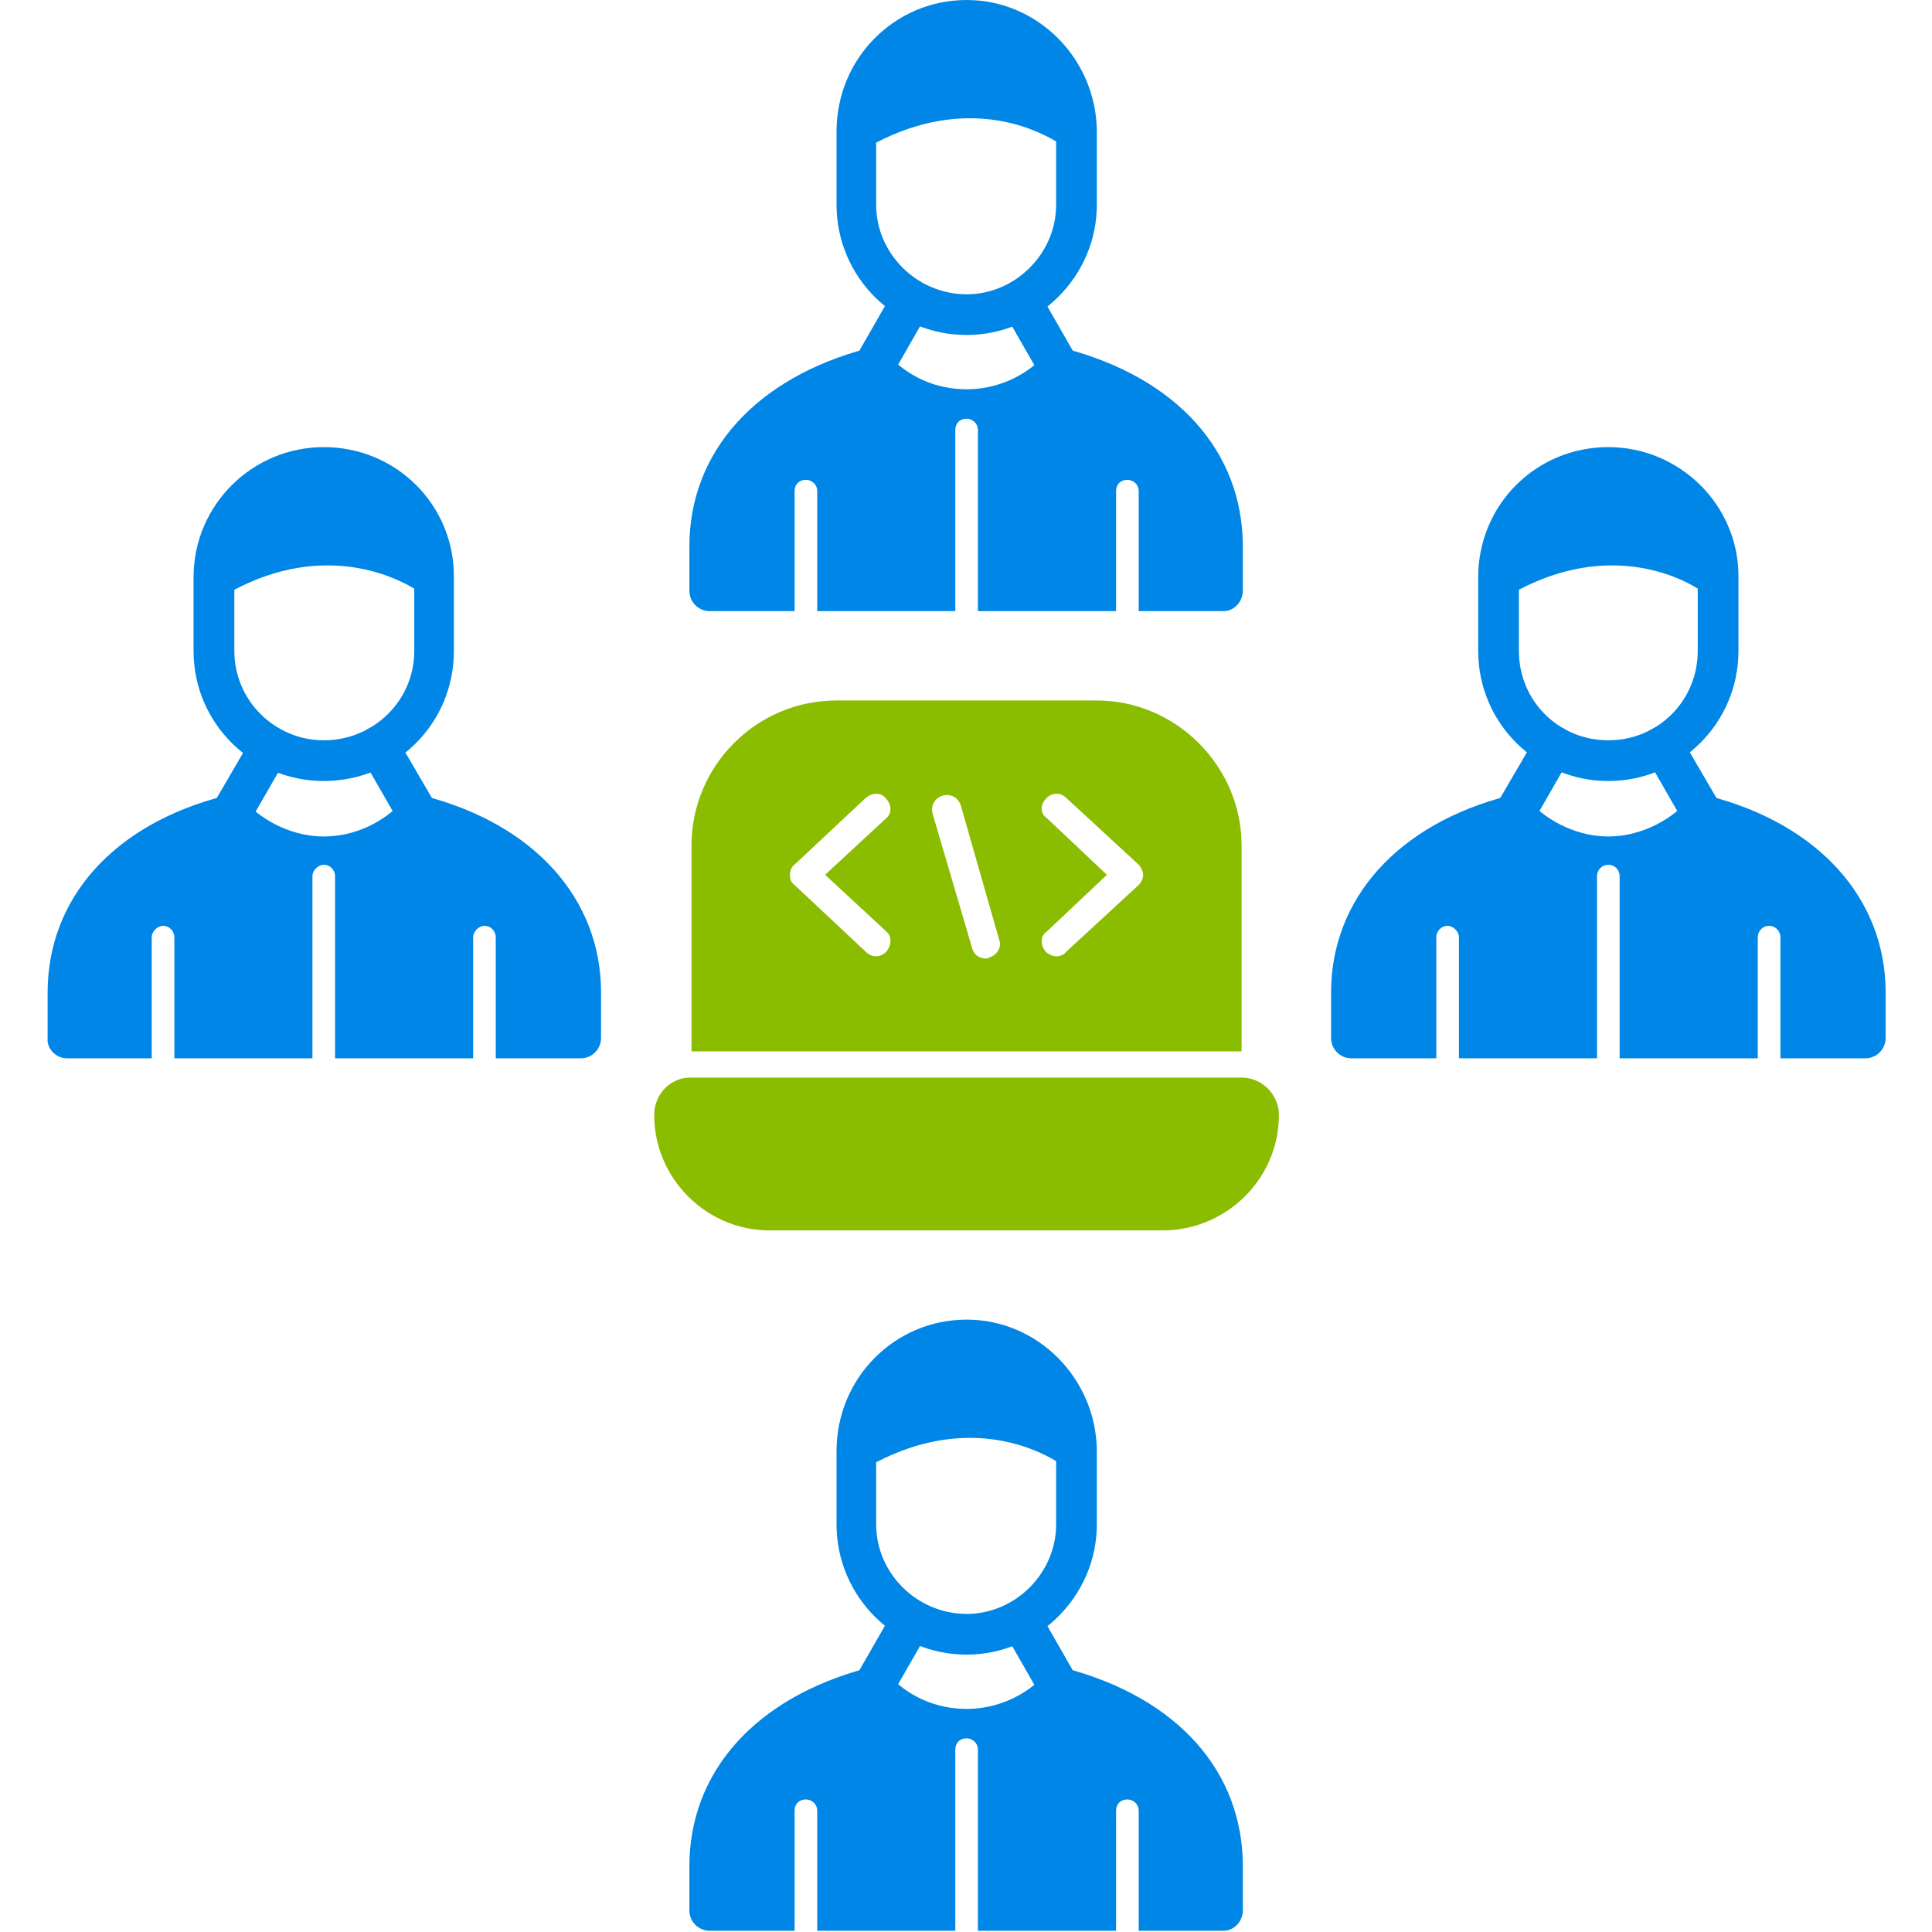
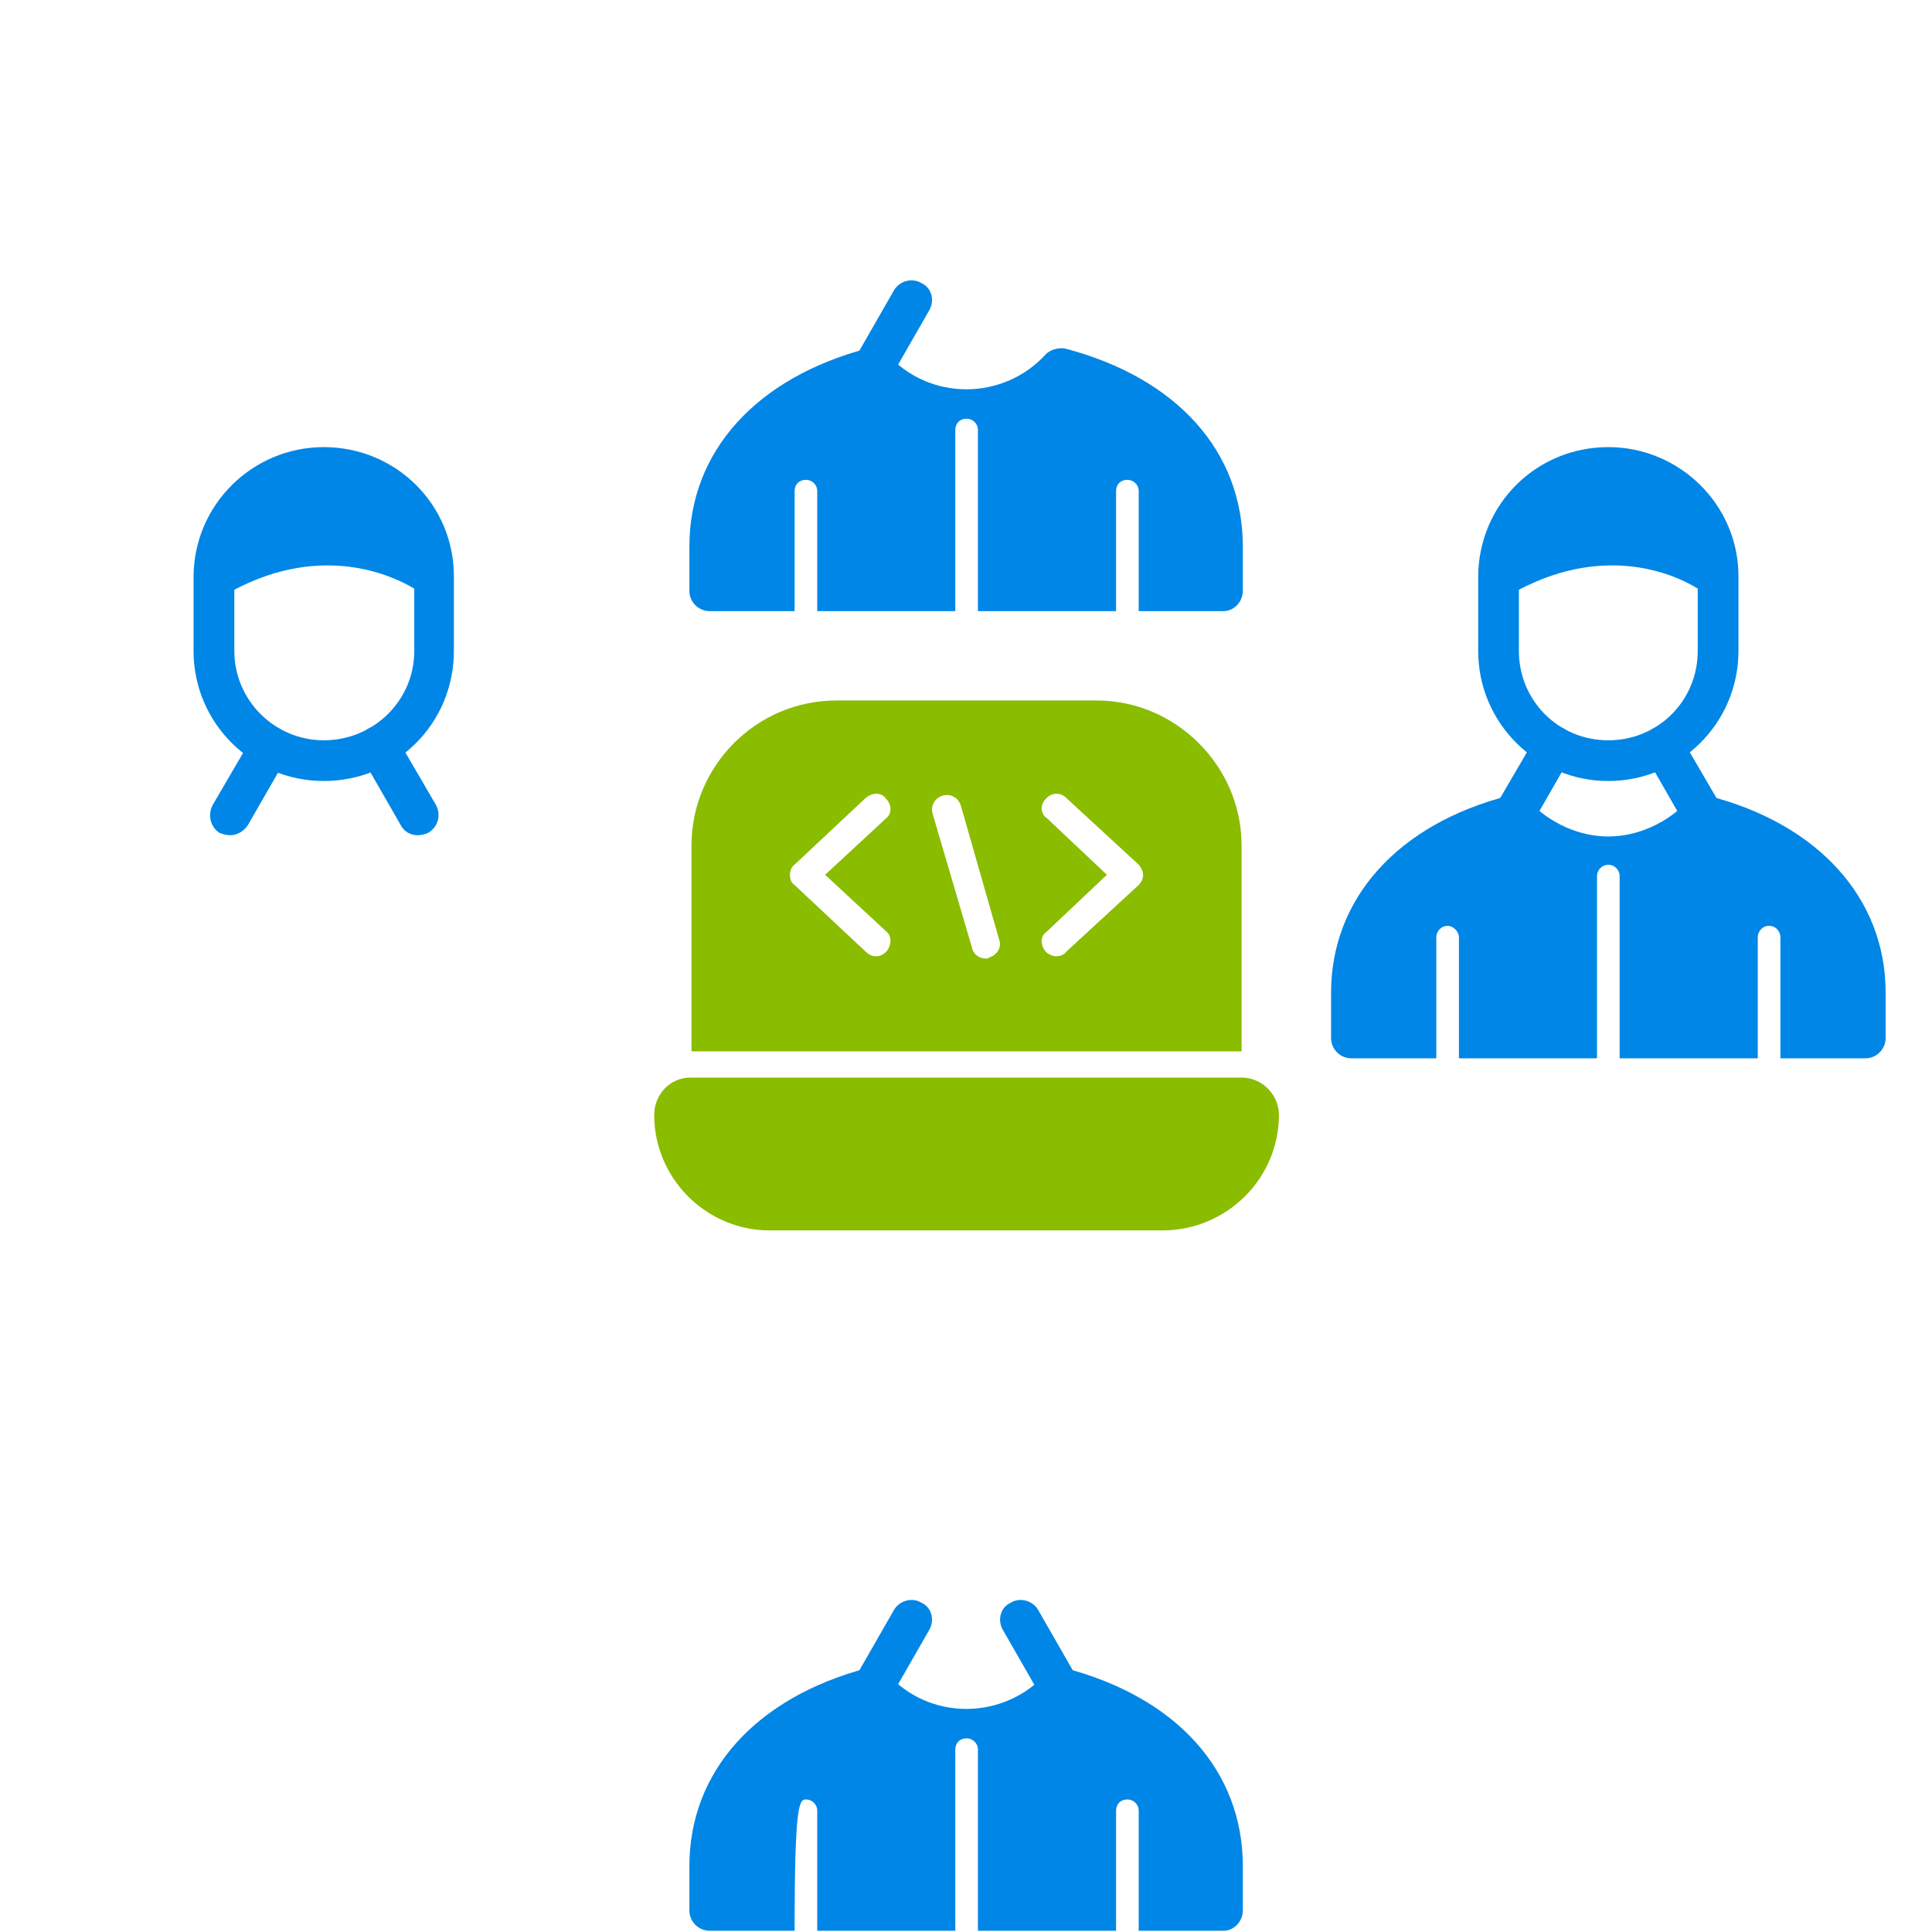
<svg xmlns="http://www.w3.org/2000/svg" width="28" height="28" viewBox="0 0 28 28" fill="none">
-   <path fill-rule="evenodd" clip-rule="evenodd" d="M10.286 27.982H11.516V26.243C11.516 26.144 11.582 26.079 11.68 26.079C11.762 26.079 11.844 26.144 11.844 26.243V27.982H13.845V25.357C13.845 25.259 13.911 25.193 14.009 25.193C14.091 25.193 14.173 25.259 14.173 25.357V27.982H16.175V26.243C16.175 26.144 16.24 26.079 16.339 26.079C16.421 26.079 16.503 26.144 16.503 26.243V27.982H17.733C17.881 27.982 18.012 27.85 18.012 27.686V27.047C18.012 25.669 17.06 24.602 15.436 24.176C15.338 24.16 15.223 24.192 15.158 24.258C14.862 24.586 14.436 24.767 14.009 24.767C13.566 24.767 13.156 24.586 12.861 24.258C12.779 24.192 12.664 24.16 12.566 24.176C10.958 24.602 9.991 25.669 9.991 27.047V27.686C9.991 27.85 10.122 27.982 10.286 27.982Z" fill="#0086E6" />
-   <path fill-rule="evenodd" clip-rule="evenodd" d="M14.01 23.98C15.043 23.98 15.896 23.127 15.896 22.094V21.011C15.88 19.978 15.043 19.125 14.01 19.125C12.96 19.125 12.124 19.978 12.124 21.028V22.094C12.124 23.127 12.96 23.98 14.01 23.98ZM12.698 21.192C13.994 20.519 14.978 20.979 15.306 21.175V22.094C15.306 22.799 14.716 23.39 14.01 23.39C13.288 23.39 12.698 22.799 12.698 22.094V21.192Z" fill="#0086E6" />
+   <path fill-rule="evenodd" clip-rule="evenodd" d="M10.286 27.982H11.516C11.516 26.144 11.582 26.079 11.68 26.079C11.762 26.079 11.844 26.144 11.844 26.243V27.982H13.845V25.357C13.845 25.259 13.911 25.193 14.009 25.193C14.091 25.193 14.173 25.259 14.173 25.357V27.982H16.175V26.243C16.175 26.144 16.24 26.079 16.339 26.079C16.421 26.079 16.503 26.144 16.503 26.243V27.982H17.733C17.881 27.982 18.012 27.85 18.012 27.686V27.047C18.012 25.669 17.06 24.602 15.436 24.176C15.338 24.16 15.223 24.192 15.158 24.258C14.862 24.586 14.436 24.767 14.009 24.767C13.566 24.767 13.156 24.586 12.861 24.258C12.779 24.192 12.664 24.16 12.566 24.176C10.958 24.602 9.991 25.669 9.991 27.047V27.686C9.991 27.85 10.122 27.982 10.286 27.982Z" fill="#0086E6" />
  <path fill-rule="evenodd" clip-rule="evenodd" d="M15.37 24.77C15.419 24.77 15.469 24.753 15.518 24.72C15.649 24.638 15.698 24.458 15.616 24.327L15.042 23.326C14.96 23.195 14.78 23.146 14.648 23.228C14.501 23.293 14.451 23.474 14.534 23.621L15.108 24.622C15.173 24.704 15.272 24.77 15.37 24.77Z" fill="#0086E6" />
  <path fill-rule="evenodd" clip-rule="evenodd" d="M12.648 24.77C12.747 24.77 12.845 24.704 12.894 24.622L13.468 23.621C13.55 23.474 13.501 23.293 13.354 23.228C13.222 23.146 13.042 23.195 12.96 23.326L12.386 24.327C12.304 24.458 12.353 24.638 12.501 24.72C12.533 24.753 12.599 24.77 12.648 24.77Z" fill="#0086E6" />
-   <path fill-rule="evenodd" clip-rule="evenodd" d="M0.969 15.338H2.199V13.582C2.199 13.501 2.281 13.418 2.363 13.418C2.461 13.418 2.527 13.501 2.527 13.582V15.338H4.528V12.697C4.528 12.615 4.61 12.533 4.692 12.533C4.791 12.533 4.856 12.615 4.856 12.697V15.338H6.857V13.582C6.857 13.501 6.939 13.418 7.021 13.418C7.12 13.418 7.185 13.501 7.185 13.582V15.338H8.416C8.58 15.338 8.711 15.206 8.711 15.042V14.386C8.711 13.025 7.743 11.942 6.136 11.532C6.021 11.499 5.922 11.532 5.84 11.614C5.545 11.926 5.135 12.123 4.692 12.123C4.266 12.123 3.839 11.926 3.544 11.614C3.478 11.532 3.364 11.499 3.265 11.532C1.641 11.942 0.69 13.025 0.69 14.386V15.042C0.673 15.206 0.821 15.338 0.969 15.338Z" fill="#0086E6" />
  <path fill-rule="evenodd" clip-rule="evenodd" d="M4.692 11.319C5.742 11.319 6.578 10.483 6.578 9.433V8.35C6.578 7.317 5.742 6.48 4.692 6.48C3.658 6.48 2.805 7.317 2.805 8.367V9.433C2.805 10.483 3.658 11.319 4.692 11.319ZM3.396 8.547C4.675 7.875 5.676 8.334 6.004 8.531V9.433C6.004 10.155 5.414 10.729 4.692 10.729C3.986 10.729 3.396 10.155 3.396 9.433V8.547Z" fill="#0086E6" />
  <path fill-rule="evenodd" clip-rule="evenodd" d="M6.054 12.105C6.103 12.105 6.168 12.088 6.201 12.072C6.349 11.99 6.398 11.81 6.316 11.662L5.742 10.678C5.66 10.53 5.479 10.481 5.332 10.563C5.201 10.645 5.151 10.825 5.233 10.957L5.807 11.957C5.857 12.056 5.955 12.105 6.054 12.105Z" fill="#0086E6" />
  <path fill-rule="evenodd" clip-rule="evenodd" d="M3.331 12.105C3.429 12.105 3.528 12.056 3.593 11.957L4.168 10.957C4.25 10.825 4.2 10.645 4.053 10.563C3.921 10.481 3.741 10.53 3.659 10.678L3.085 11.662C3.003 11.81 3.052 11.99 3.183 12.072C3.233 12.088 3.282 12.105 3.331 12.105Z" fill="#0086E6" />
  <path fill-rule="evenodd" clip-rule="evenodd" d="M19.586 15.338H20.816V13.582C20.816 13.501 20.882 13.418 20.98 13.418C21.062 13.418 21.144 13.501 21.144 13.582V15.338H23.145V12.697C23.145 12.615 23.211 12.533 23.309 12.533C23.408 12.533 23.473 12.615 23.473 12.697V15.338H25.475V13.582C25.475 13.501 25.54 13.418 25.639 13.418C25.737 13.418 25.803 13.501 25.803 13.582V15.338H27.033C27.197 15.338 27.328 15.206 27.328 15.042V14.386C27.328 13.025 26.36 11.942 24.753 11.532C24.638 11.499 24.523 11.532 24.458 11.614C24.162 11.926 23.736 12.123 23.309 12.123C22.883 12.123 22.456 11.926 22.161 11.614C22.096 11.532 21.981 11.499 21.866 11.532C20.258 11.942 19.291 13.025 19.291 14.386V15.042C19.291 15.206 19.422 15.338 19.586 15.338Z" fill="#0086E6" />
  <path fill-rule="evenodd" clip-rule="evenodd" d="M23.309 11.319C24.342 11.319 25.195 10.483 25.195 9.433V8.35C25.195 7.317 24.342 6.48 23.309 6.48C22.259 6.48 21.423 7.317 21.423 8.367V9.433C21.423 10.483 22.276 11.319 23.309 11.319ZM22.013 8.547C23.293 7.875 24.293 8.334 24.605 8.531V9.433C24.605 10.155 24.031 10.729 23.309 10.729C22.587 10.729 22.013 10.155 22.013 9.433V8.547Z" fill="#0086E6" />
  <path fill-rule="evenodd" clip-rule="evenodd" d="M24.671 12.105C24.72 12.105 24.769 12.088 24.818 12.072C24.966 11.99 25.015 11.81 24.933 11.662L24.359 10.678C24.277 10.53 24.097 10.481 23.949 10.563C23.818 10.645 23.768 10.825 23.851 10.957L24.425 11.957C24.474 12.056 24.572 12.105 24.671 12.105Z" fill="#0086E6" />
  <path fill-rule="evenodd" clip-rule="evenodd" d="M21.948 12.105C22.047 12.105 22.145 12.056 22.194 11.957L22.768 10.957C22.851 10.825 22.801 10.645 22.67 10.563C22.523 10.481 22.342 10.53 22.26 10.678L21.686 11.662C21.604 11.81 21.653 11.99 21.801 12.072C21.85 12.088 21.899 12.105 21.948 12.105Z" fill="#0086E6" />
  <path fill-rule="evenodd" clip-rule="evenodd" d="M10.286 8.857H11.516V7.118C11.516 7.019 11.582 6.954 11.68 6.954C11.762 6.954 11.844 7.019 11.844 7.118V8.857H13.845V6.232C13.845 6.134 13.911 6.068 14.009 6.068C14.091 6.068 14.173 6.134 14.173 6.232V8.857H16.175V7.118C16.175 7.019 16.24 6.954 16.339 6.954C16.421 6.954 16.503 7.019 16.503 7.118V8.857H17.733C17.881 8.857 18.012 8.725 18.012 8.561V7.922C18.012 6.544 17.06 5.478 15.436 5.051C15.338 5.035 15.223 5.067 15.158 5.133C14.862 5.461 14.436 5.642 14.009 5.642C13.566 5.642 13.156 5.461 12.861 5.133C12.779 5.067 12.664 5.035 12.566 5.051C10.958 5.478 9.991 6.544 9.991 7.922V8.561C9.991 8.725 10.122 8.857 10.286 8.857Z" fill="#0086E6" />
-   <path fill-rule="evenodd" clip-rule="evenodd" d="M14.01 4.855C15.043 4.855 15.896 4.002 15.896 2.969V1.886C15.88 0.853 15.043 0 14.01 0C12.96 0 12.124 0.853 12.124 1.903V2.969C12.124 4.002 12.96 4.855 14.01 4.855ZM12.698 2.067C13.994 1.394 14.978 1.854 15.306 2.05V2.969C15.306 3.674 14.716 4.265 14.01 4.265C13.288 4.265 12.698 3.674 12.698 2.969V2.067Z" fill="#0086E6" />
-   <path fill-rule="evenodd" clip-rule="evenodd" d="M15.37 5.644C15.419 5.644 15.469 5.628 15.518 5.595C15.649 5.513 15.698 5.333 15.616 5.202L15.042 4.201C14.96 4.07 14.78 4.021 14.648 4.103C14.501 4.185 14.451 4.349 14.534 4.496L15.108 5.497C15.173 5.579 15.272 5.644 15.37 5.644Z" fill="#0086E6" />
  <path fill-rule="evenodd" clip-rule="evenodd" d="M12.648 5.644C12.747 5.644 12.845 5.579 12.894 5.497L13.468 4.496C13.55 4.349 13.501 4.168 13.354 4.103C13.222 4.021 13.042 4.07 12.96 4.201L12.386 5.202C12.304 5.333 12.353 5.513 12.501 5.595C12.533 5.628 12.599 5.644 12.648 5.644Z" fill="#0086E6" />
  <path fill-rule="evenodd" clip-rule="evenodd" d="M17.994 15.237V12.252C17.994 11.104 17.043 10.152 15.895 10.152H12.122C10.957 10.152 10.022 11.104 10.022 12.252V15.237H17.994ZM14.287 13.892C14.189 13.892 14.107 13.827 14.09 13.745L13.516 11.793C13.483 11.678 13.549 11.563 13.664 11.53C13.779 11.497 13.893 11.563 13.926 11.678L14.484 13.63C14.517 13.728 14.451 13.843 14.336 13.876C14.32 13.892 14.303 13.892 14.287 13.892ZM15.304 13.859C15.255 13.859 15.189 13.827 15.156 13.794C15.074 13.695 15.074 13.564 15.173 13.499L16.042 12.678L15.173 11.858C15.074 11.793 15.074 11.661 15.156 11.579C15.238 11.481 15.37 11.481 15.452 11.563L16.502 12.531C16.534 12.564 16.567 12.629 16.567 12.678C16.567 12.744 16.534 12.793 16.502 12.826L15.452 13.794C15.419 13.843 15.353 13.859 15.304 13.859ZM12.696 13.859C12.647 13.859 12.598 13.843 12.548 13.794L11.515 12.826C11.466 12.793 11.449 12.744 11.449 12.678C11.449 12.629 11.466 12.564 11.515 12.531L12.548 11.563C12.647 11.481 12.778 11.481 12.844 11.579C12.926 11.661 12.926 11.793 12.844 11.858L11.958 12.678L12.844 13.499C12.926 13.564 12.926 13.695 12.844 13.794C12.811 13.827 12.762 13.859 12.696 13.859Z" fill="#8ABC00" />
  <path fill-rule="evenodd" clip-rule="evenodd" d="M11.154 17.832H16.846C17.781 17.832 18.535 17.077 18.535 16.159C18.535 15.863 18.289 15.617 17.994 15.617H10.006C9.71 15.617 9.481 15.863 9.481 16.159C9.481 17.077 10.235 17.832 11.154 17.832Z" fill="#8ABC00" />
</svg>